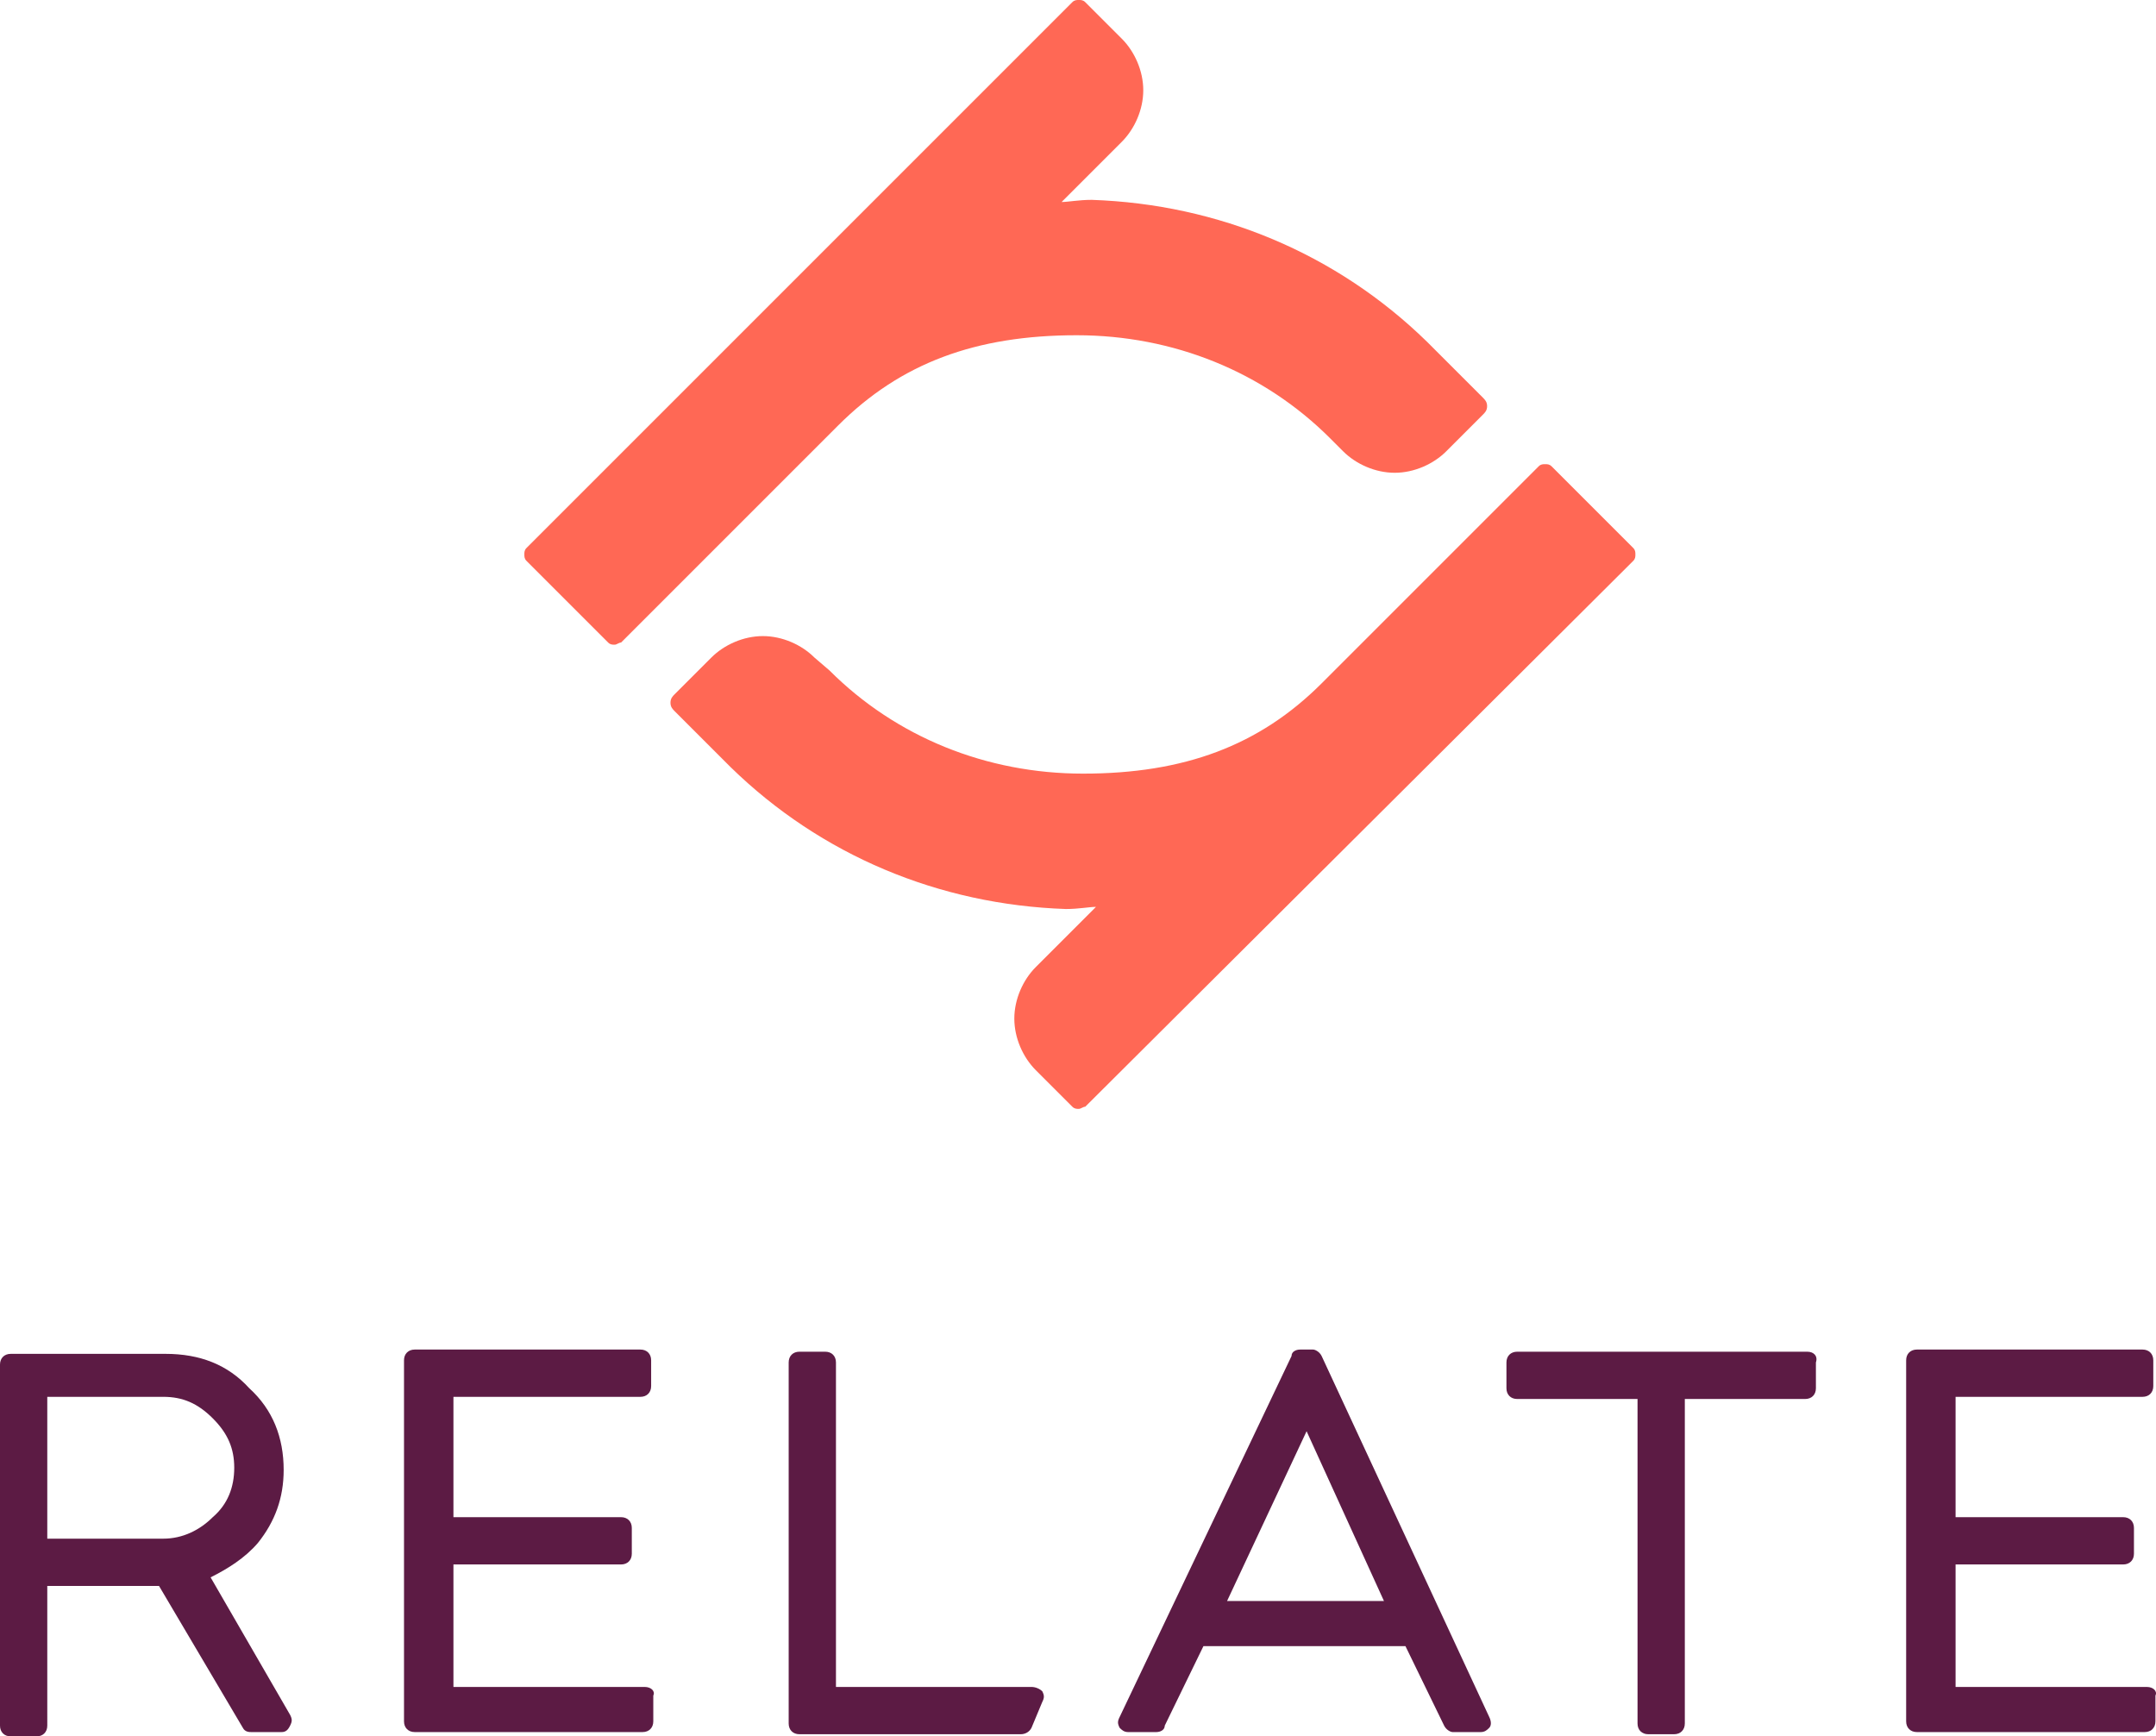
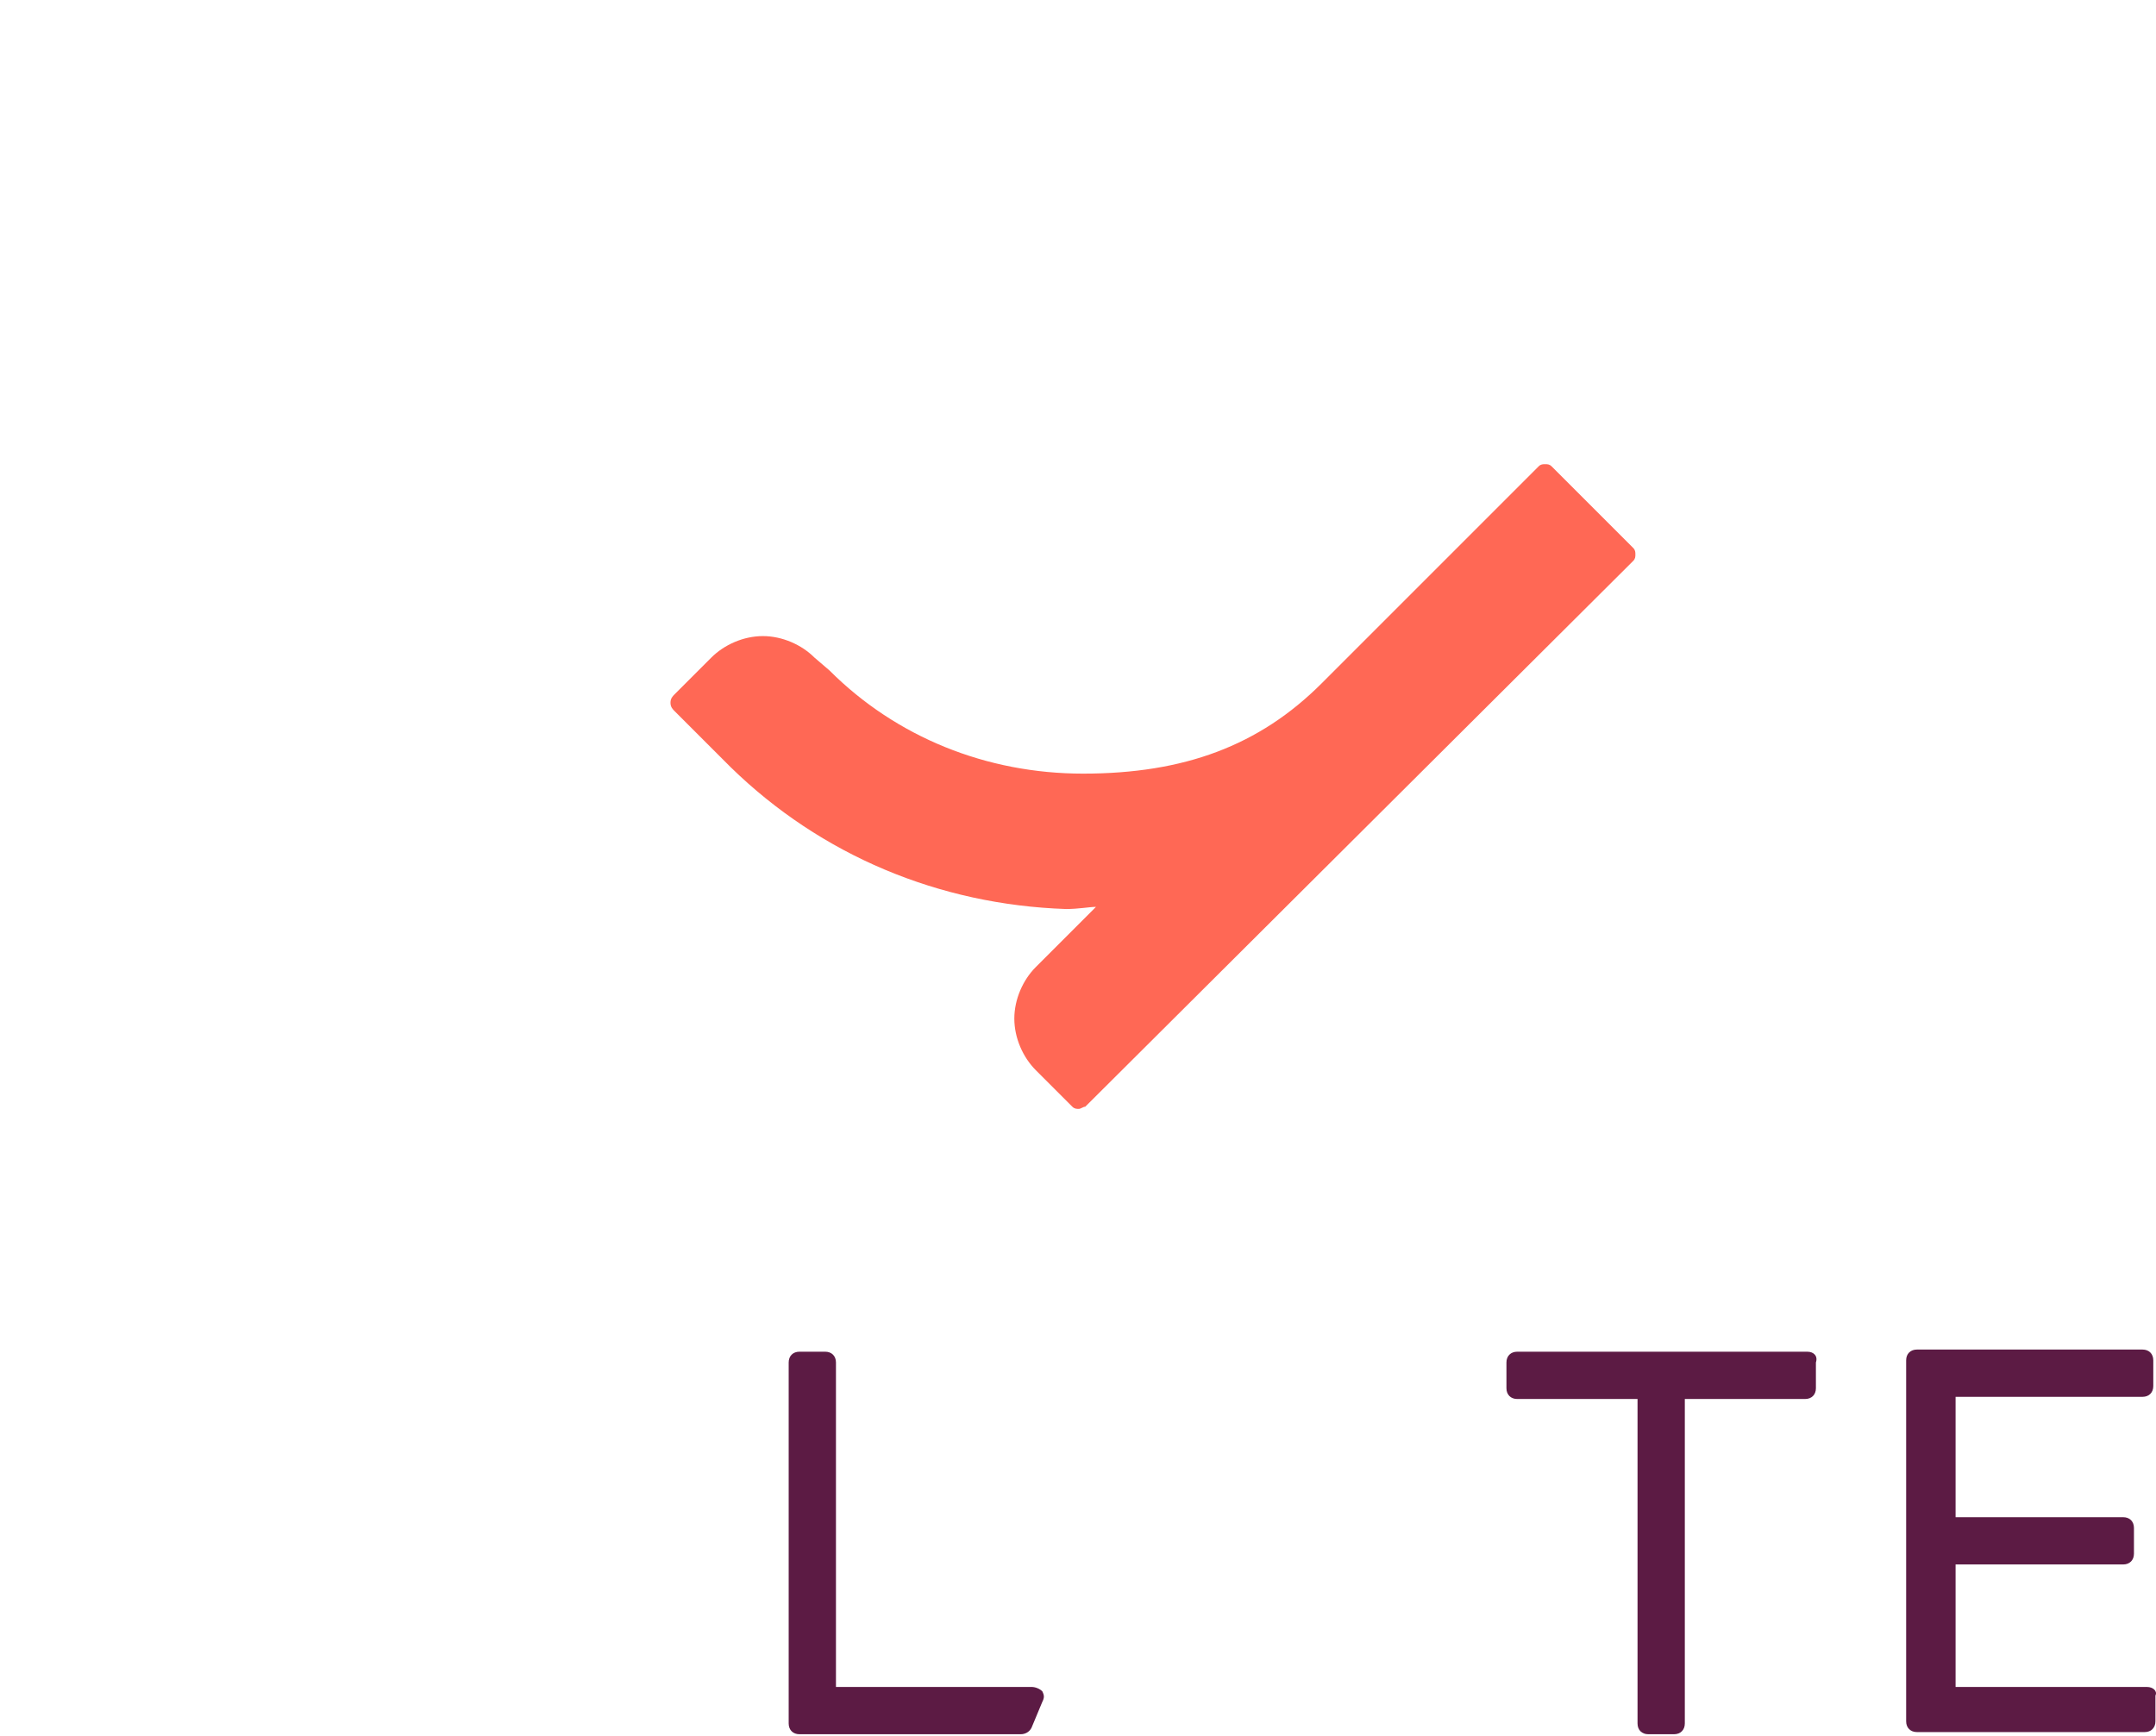
<svg xmlns="http://www.w3.org/2000/svg" xmlns:ns1="http://sodipodi.sourceforge.net/DTD/sodipodi-0.dtd" xmlns:ns2="http://www.inkscape.org/namespaces/inkscape" version="1.1" id="Layer_1" x="0px" y="0px" viewBox="0 0 100.326 80.8" xml:space="preserve" ns1:docname="logo.svg" width="100.326" height="80.8" ns2:version="1.1 (c4e8f9ed74, 2021-05-24)">
  <defs id="defs71" />
  <ns1:namedview id="namedview69" pagecolor="#ffffff" bordercolor="#666666" borderopacity="1.0" ns2:pageshadow="2" ns2:pageopacity="0.0" ns2:pagecheckerboard="0" showgrid="false" ns2:zoom="1.6874329" ns2:cx="142.52418" ns2:cy="135.41279" ns2:window-width="1910" ns2:window-height="1191" ns2:window-x="5" ns2:window-y="1202" ns2:window-maximized="1" ns2:current-layer="Layer_1" />
  <style type="text/css" id="style2">
	.st0{fill:#FFFFFF;}
	.st1{fill:#5C1B44;}
	.st2{fill:#FF6855;}
	.st3{fill:none;stroke:#C7C6C6;stroke-width:0.5;stroke-miterlimit:10;}
	.st4{fill:none;stroke:#4285F4;stroke-width:0.5;stroke-miterlimit:10;}
	.st5{fill:#4285F4;}
	.st6{fill:#FFFFFF;stroke:#8D8B8C;stroke-width:0.5;stroke-miterlimit:10;}
	.st7{font-family:'PublicSans-Light';}
	.st8{font-size:11px;}
</style>
  <g id="g26" transform="translate(-772.5,-308.2)">
    <g id="g24">
-       <path class="st1" d="m 782.3,381.6 c 0.8,-0.4 1.6,-0.9 2.2,-1.6 0.8,-1 1.2,-2.1 1.2,-3.4 0,-1.5 -0.5,-2.8 -1.6,-3.8 -1,-1.1 -2.3,-1.6 -3.9,-1.6 H 773 c -0.3,0 -0.5,0.2 -0.5,0.5 v 16.8 c 0,0.3 0.2,0.5 0.5,0.5 h 1.2 c 0.3,0 0.5,-0.2 0.5,-0.5 V 382 h 5.2 l 3.9,6.6 c 0.1,0.2 0.3,0.2 0.4,0.2 h 1.4 c 0.2,0 0.3,-0.1 0.4,-0.3 0.1,-0.2 0.1,-0.3 0,-0.5 z m 1.1,-5.1 c 0,0.9 -0.3,1.7 -1,2.3 -0.6,0.6 -1.4,1 -2.3,1 h -5.4 v -6.6 h 5.4 c 0.9,0 1.6,0.3 2.3,1 0.7,0.7 1,1.4 1,2.3 z" id="path12" />
-       <path class="st1" d="m 802.5,386.7 h -8.9 V 381 h 7.8 c 0.3,0 0.5,-0.2 0.5,-0.5 v -1.2 c 0,-0.3 -0.2,-0.5 -0.5,-0.5 h -7.8 v -5.6 h 8.7 c 0.3,0 0.5,-0.2 0.5,-0.5 v -1.2 c 0,-0.3 -0.2,-0.5 -0.5,-0.5 h -10.5 c -0.3,0 -0.5,0.2 -0.5,0.5 v 16.8 c 0,0.3 0.2,0.5 0.5,0.5 h 10.6 c 0.3,0 0.5,-0.2 0.5,-0.5 v -1.2 c 0.1,-0.2 -0.1,-0.4 -0.4,-0.4 z" id="path14" />
      <path class="st1" d="m 820.5,386.7 h -9.1 v -15.1 c 0,-0.3 -0.2,-0.5 -0.5,-0.5 h -1.2 c -0.3,0 -0.5,0.2 -0.5,0.5 v 16.8 c 0,0.3 0.2,0.5 0.5,0.5 H 820 c 0.2,0 0.4,-0.1 0.5,-0.3 l 0.5,-1.2 c 0.1,-0.2 0.1,-0.3 0,-0.5 -0.1,-0.1 -0.3,-0.2 -0.5,-0.2 z" id="path16" />
      <path class="st1" d="m 856.6,371.1 h -13.5 c -0.3,0 -0.5,0.2 -0.5,0.5 v 1.2 c 0,0.3 0.2,0.5 0.5,0.5 h 5.6 v 15.1 c 0,0.3 0.2,0.5 0.5,0.5 h 1.2 c 0.3,0 0.5,-0.2 0.5,-0.5 v -15.1 h 5.6 c 0.3,0 0.5,-0.2 0.5,-0.5 v -1.2 c 0.1,-0.3 -0.1,-0.5 -0.4,-0.5 z" id="path18" />
      <path class="st1" d="m 872.4,386.7 h -8.9 V 381 h 7.8 c 0.3,0 0.5,-0.2 0.5,-0.5 v -1.2 c 0,-0.3 -0.2,-0.5 -0.5,-0.5 h -7.8 v -5.6 h 8.7 c 0.3,0 0.5,-0.2 0.5,-0.5 v -1.2 c 0,-0.3 -0.2,-0.5 -0.5,-0.5 h -10.5 c -0.3,0 -0.5,0.2 -0.5,0.5 v 16.8 c 0,0.3 0.2,0.5 0.5,0.5 h 10.6 c 0.3,0 0.5,-0.2 0.5,-0.5 v -1.2 c 0.1,-0.2 -0.1,-0.4 -0.4,-0.4 z" id="path20" />
-       <path class="st1" d="m 834,371.3 c -0.1,-0.2 -0.3,-0.3 -0.4,-0.3 H 833 c -0.2,0 -0.4,0.1 -0.4,0.3 l -8,16.8 c -0.1,0.2 -0.1,0.3 0,0.5 0.1,0.1 0.2,0.2 0.4,0.2 h 1.3 c 0.2,0 0.4,-0.1 0.4,-0.3 l 1.8,-3.7 h 9.4 l 1.8,3.7 c 0.1,0.2 0.3,0.3 0.4,0.3 h 1.3 c 0.2,0 0.3,-0.1 0.4,-0.2 0.1,-0.1 0.1,-0.3 0,-0.5 z m 2.9,11.4 h -7.3 l 3.7,-7.9 z" id="path22" />
    </g>
  </g>
  <g id="g32" transform="translate(-772.5,-308.2)">
-     <path class="st2" d="m 801.1,338.2 c -0.1,0 -0.2,0 -0.3,-0.1 l -3.8,-3.8 c -0.1,-0.1 -0.1,-0.2 -0.1,-0.3 0,-0.1 0,-0.2 0.1,-0.3 l 25.4,-25.4 c 0.1,-0.1 0.2,-0.1 0.3,-0.1 0.1,0 0.2,0 0.3,0.1 l 1.7,1.7 c 0.6,0.6 1,1.5 1,2.4 0,0.9 -0.4,1.8 -1,2.4 l -2.8,2.8 c 0.3,0 0.8,-0.1 1.4,-0.1 5.9,0.2 11.4,2.5 15.6,6.6 l 2.6,2.6 c 0.1,0.1 0.2,0.2 0.2,0.4 0,0.2 -0.1,0.3 -0.2,0.4 l -1.7,1.7 c -0.6,0.6 -1.5,1 -2.4,1 -0.9,0 -1.8,-0.4 -2.4,-1 l -0.6,-0.6 c -3.1,-3.1 -7.3,-4.8 -11.8,-4.8 -4.7,0 -8.2,1.3 -11.1,4.2 l -10.1,10.1 c -0.1,0 -0.2,0.1 -0.3,0.1 z" id="path28" />
    <path class="st2" d="m 822.7,359.8 c -0.1,0 -0.2,0 -0.3,-0.1 l -1.7,-1.7 c -0.6,-0.6 -1,-1.5 -1,-2.4 0,-0.9 0.4,-1.8 1,-2.4 l 2.8,-2.8 c -0.3,0 -0.8,0.1 -1.4,0.1 -5.9,-0.2 -11.4,-2.5 -15.6,-6.6 l -2.6,-2.6 c -0.1,-0.1 -0.2,-0.2 -0.2,-0.4 0,-0.2 0.1,-0.3 0.2,-0.4 l 1.7,-1.7 c 0.6,-0.6 1.5,-1 2.4,-1 0.9,0 1.8,0.4 2.4,1 l 0.7,0.6 c 3.1,3.1 7.3,4.8 11.8,4.8 4.7,0 8.2,-1.3 11.1,-4.2 l 10.1,-10.1 c 0.1,-0.1 0.2,-0.1 0.3,-0.1 0.1,0 0.2,0 0.3,0.1 l 3.8,3.8 c 0.1,0.1 0.1,0.2 0.1,0.3 0,0.1 0,0.2 -0.1,0.3 L 823,359.7 c -0.1,0 -0.2,0.1 -0.3,0.1 z" id="path30" />
  </g>
</svg>